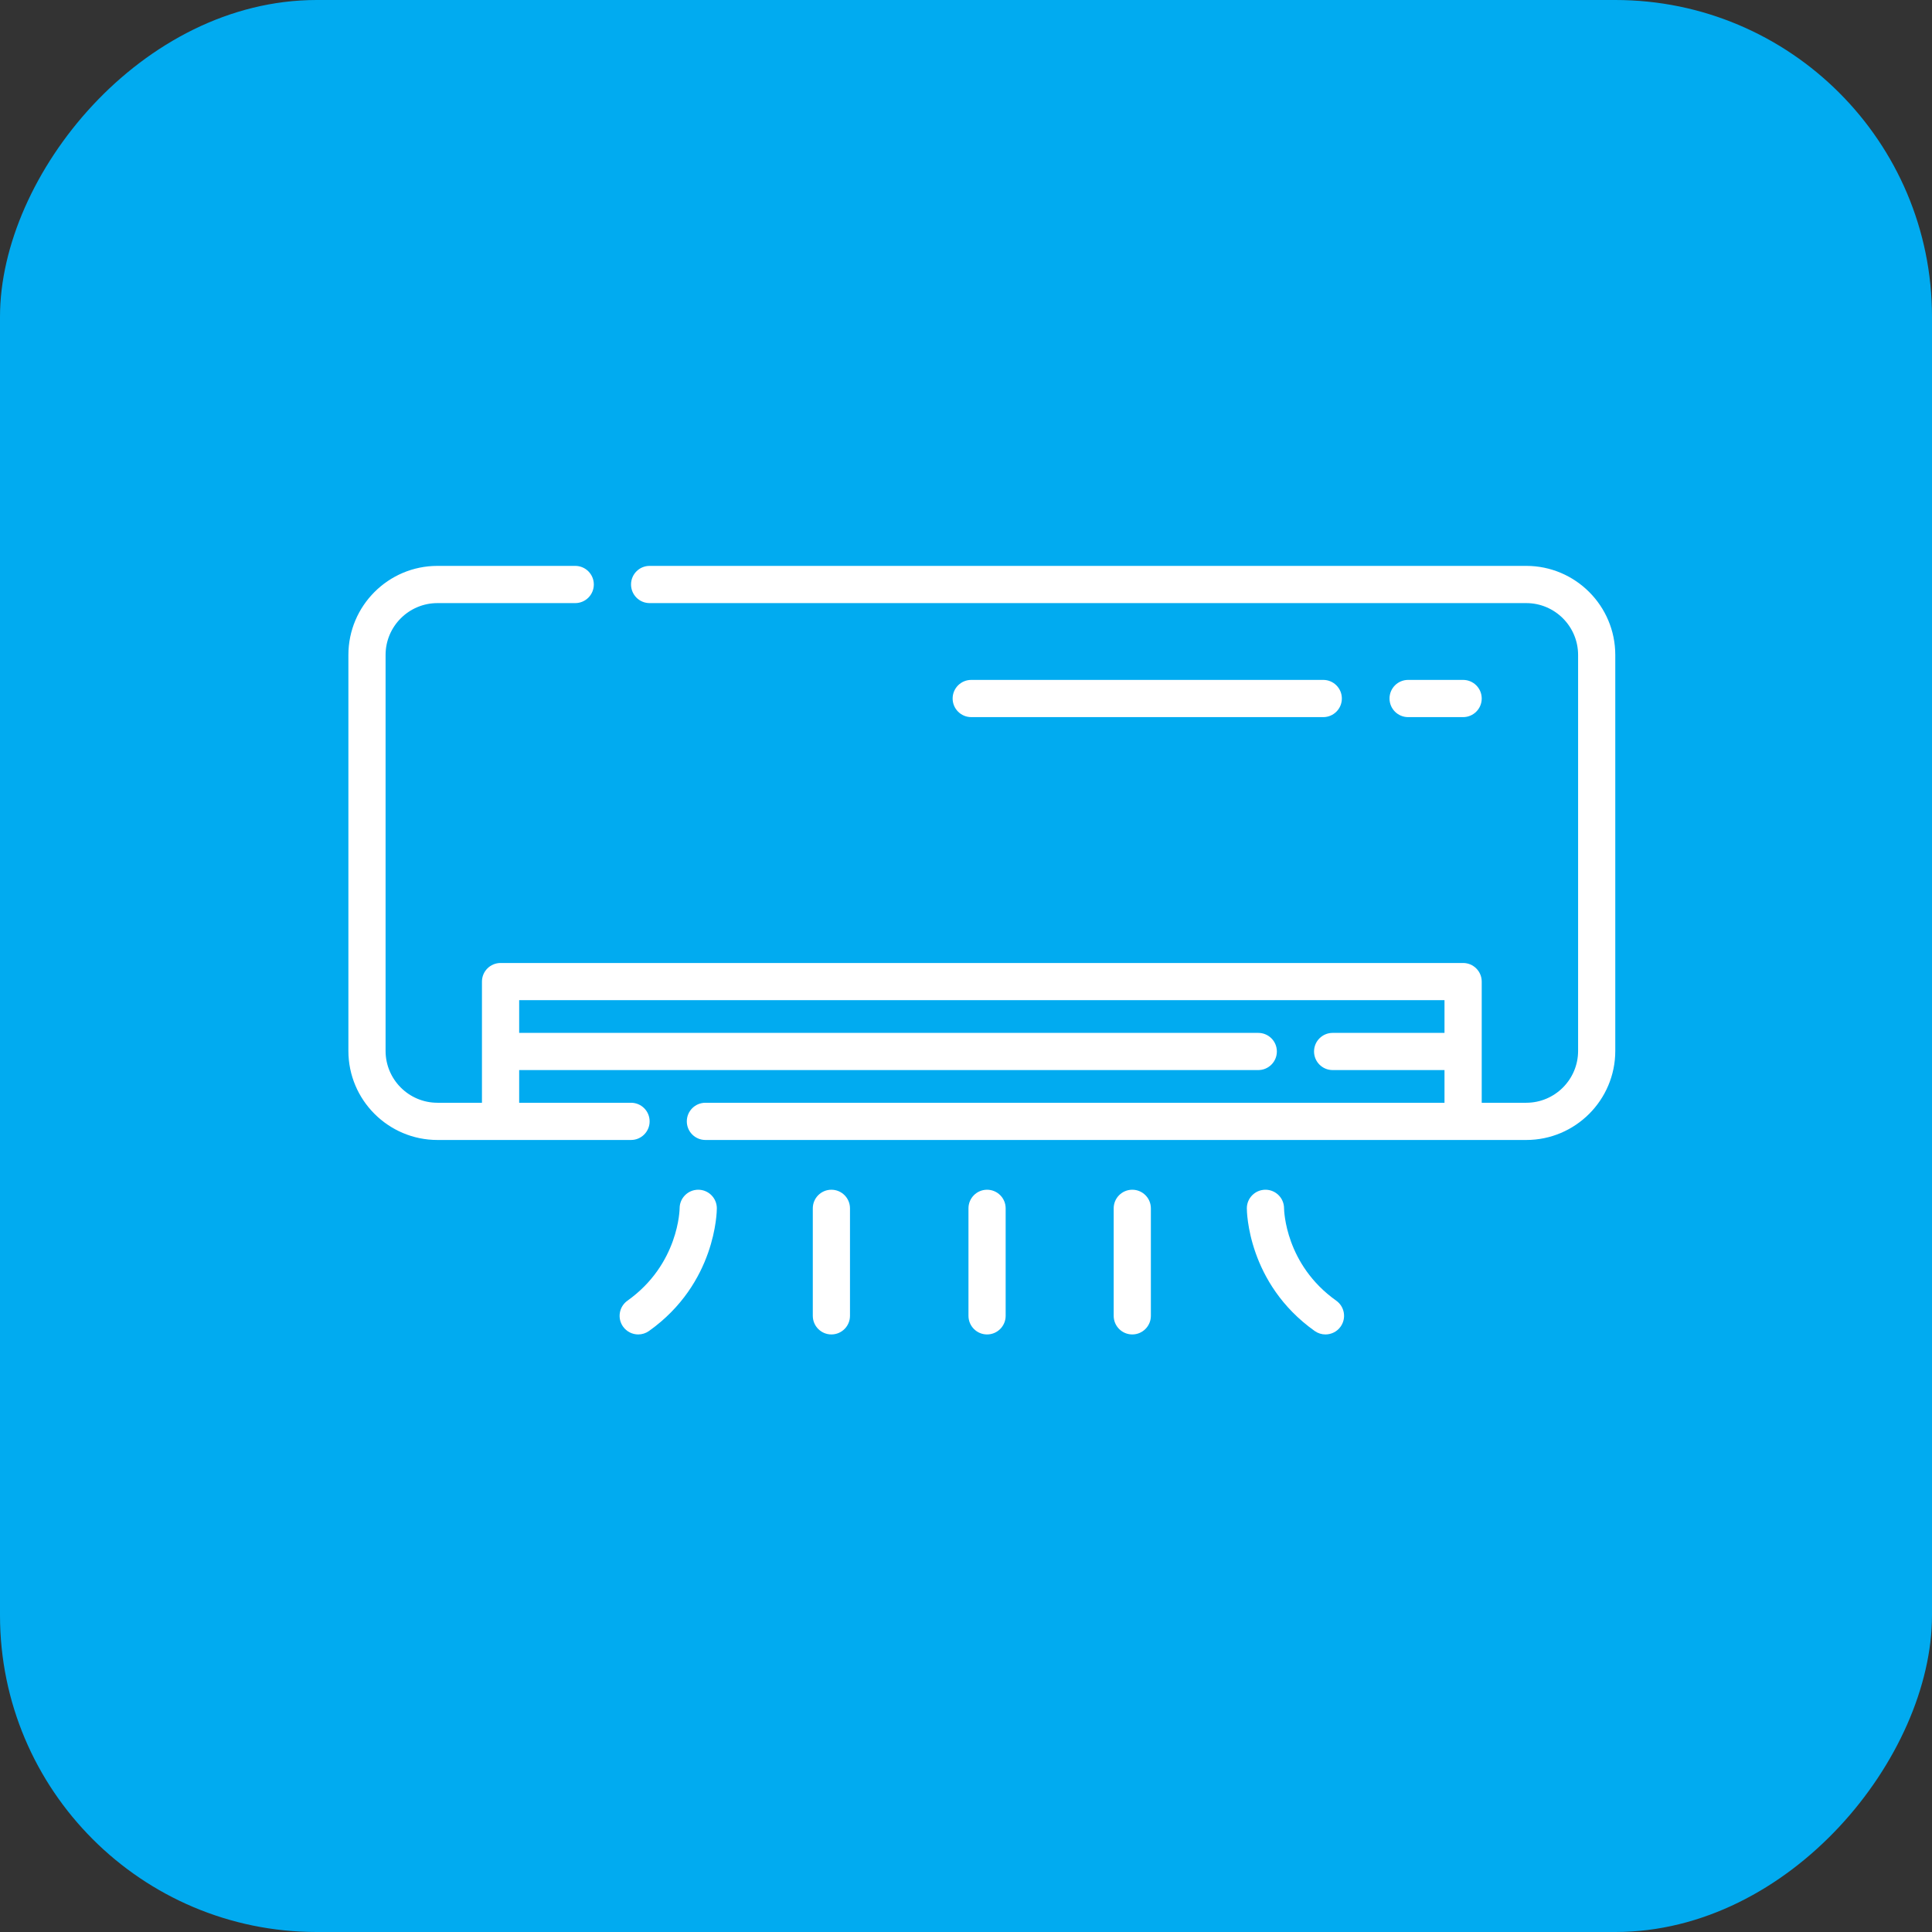
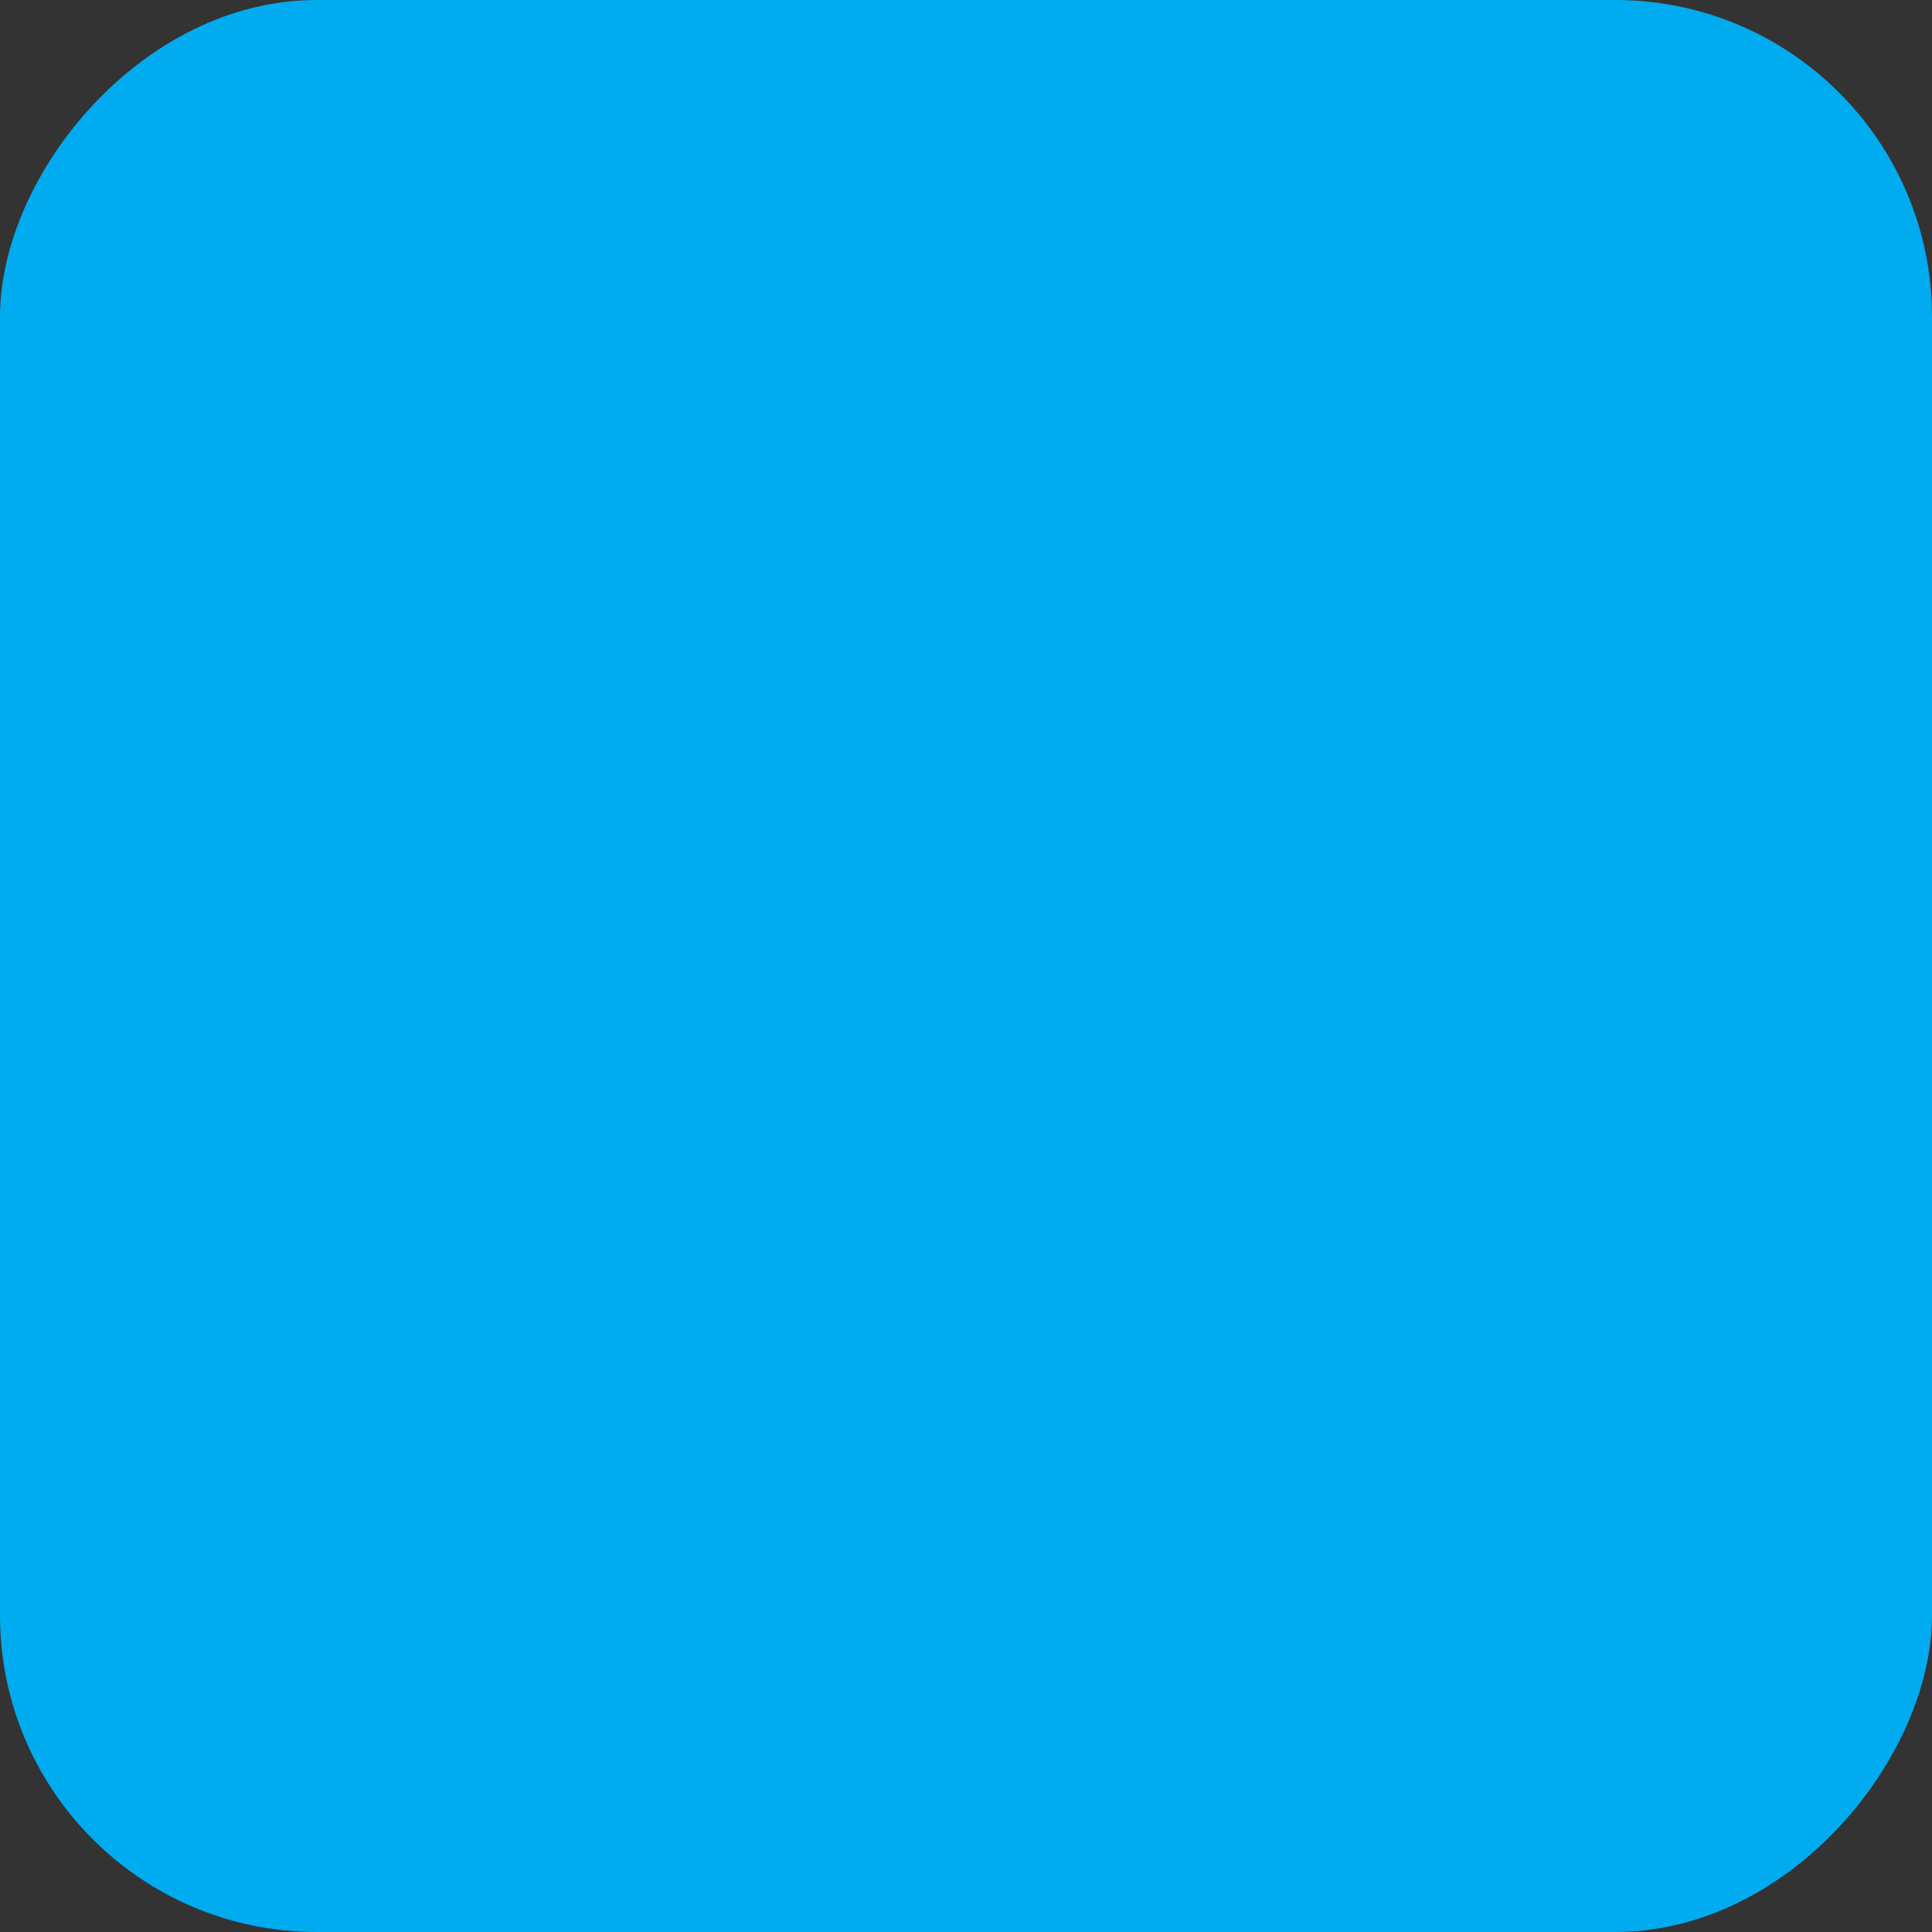
<svg xmlns="http://www.w3.org/2000/svg" width="61" height="61" viewBox="0 0 61 61" fill="none">
  <rect x="0" y="0" width="61" height="61" fill="#333333" stroke="none" />
  <rect width="61" height="61" rx="10" transform="matrix(-1 0 0 1 61 0)" fill="#01ABF0" />
  <g clip-path="url(#clip0_1866_174)">
    <path d="M48.189 17.867H20.511C20.186 17.867 19.924 18.13 19.924 18.454C19.924 18.779 20.186 19.042 20.511 19.042H48.189C49.091 19.042 49.826 19.776 49.826 20.679V33.181C49.826 34.084 49.091 34.818 48.189 34.818H46.783V30.992C46.783 30.668 46.52 30.405 46.195 30.405H15.805C15.48 30.405 15.217 30.668 15.217 30.992V34.818H13.812C12.909 34.818 12.174 34.084 12.174 33.181V20.679C12.174 19.776 12.909 19.042 13.812 19.042H18.162C18.486 19.042 18.749 18.779 18.749 18.454C18.749 18.13 18.486 17.867 18.162 17.867H13.812C12.261 17.867 11 19.128 11 20.679V33.181C11 34.731 12.261 35.993 13.812 35.993H19.924C20.248 35.993 20.511 35.73 20.511 35.405C20.511 35.081 20.248 34.818 19.924 34.818H16.392V33.786H39.727C40.052 33.786 40.315 33.523 40.315 33.199C40.315 32.874 40.052 32.612 39.727 32.612H16.392V31.579H45.608V32.612H42.076C41.752 32.612 41.489 32.874 41.489 33.199C41.489 33.523 41.752 33.786 42.076 33.786H45.608V34.818H22.273C21.948 34.818 21.685 35.081 21.685 35.405C21.685 35.73 21.948 35.993 22.273 35.993H48.189C49.739 35.993 51 34.731 51 33.181V20.679C51 19.128 49.739 17.867 48.189 17.867Z" fill="white" />
    <path d="M46.195 22.642C46.52 22.642 46.783 22.379 46.783 22.054C46.783 21.73 46.52 21.467 46.195 21.467H44.459C44.135 21.467 43.872 21.73 43.872 22.054C43.872 22.379 44.135 22.642 44.459 22.642H46.195Z" fill="white" />
-     <path d="M41.78 22.642C42.104 22.642 42.367 22.379 42.367 22.054C42.367 21.73 42.104 21.467 41.78 21.467H30.666C30.341 21.467 30.078 21.73 30.078 22.054C30.078 22.379 30.341 22.642 30.666 22.642H41.78Z" fill="white" />
    <path d="M22.046 37.564C21.721 37.564 21.458 37.827 21.458 38.151C21.458 38.168 21.439 39.909 19.811 41.067C19.546 41.255 19.484 41.621 19.672 41.886C19.787 42.047 19.968 42.133 20.151 42.133C20.269 42.133 20.388 42.097 20.491 42.024C22.608 40.519 22.633 38.247 22.633 38.151C22.633 37.827 22.37 37.564 22.046 37.564Z" fill="white" />
    <path d="M26.25 37.564C25.926 37.564 25.663 37.827 25.663 38.151V41.545C25.663 41.87 25.926 42.133 26.25 42.133C26.574 42.133 26.837 41.87 26.837 41.545V38.151C26.837 37.827 26.574 37.564 26.25 37.564Z" fill="white" />
    <path d="M31.165 37.564C30.841 37.564 30.578 37.827 30.578 38.151V41.545C30.578 41.87 30.841 42.133 31.165 42.133C31.489 42.133 31.752 41.87 31.752 41.545V38.151C31.752 37.827 31.489 37.564 31.165 37.564Z" fill="white" />
    <path d="M42.19 41.067C40.583 39.925 40.543 38.226 40.542 38.148C40.54 37.825 40.278 37.564 39.955 37.564C39.63 37.564 39.367 37.827 39.367 38.151C39.367 38.247 39.392 40.519 41.509 42.024C41.612 42.097 41.731 42.133 41.849 42.133C42.032 42.133 42.214 42.047 42.328 41.886C42.516 41.621 42.454 41.255 42.19 41.067Z" fill="white" />
    <path d="M35.75 37.564C35.426 37.564 35.163 37.827 35.163 38.151V41.545C35.163 41.87 35.426 42.133 35.75 42.133C36.074 42.133 36.337 41.87 36.337 41.545V38.151C36.337 37.827 36.074 37.564 35.75 37.564Z" fill="white" />
  </g>
  <defs>
    <clipPath id="clip0_1866_174">
-       <rect width="40" height="40" fill="white" transform="translate(11 10)" />
-     </clipPath>
+       </clipPath>
  </defs>
</svg>